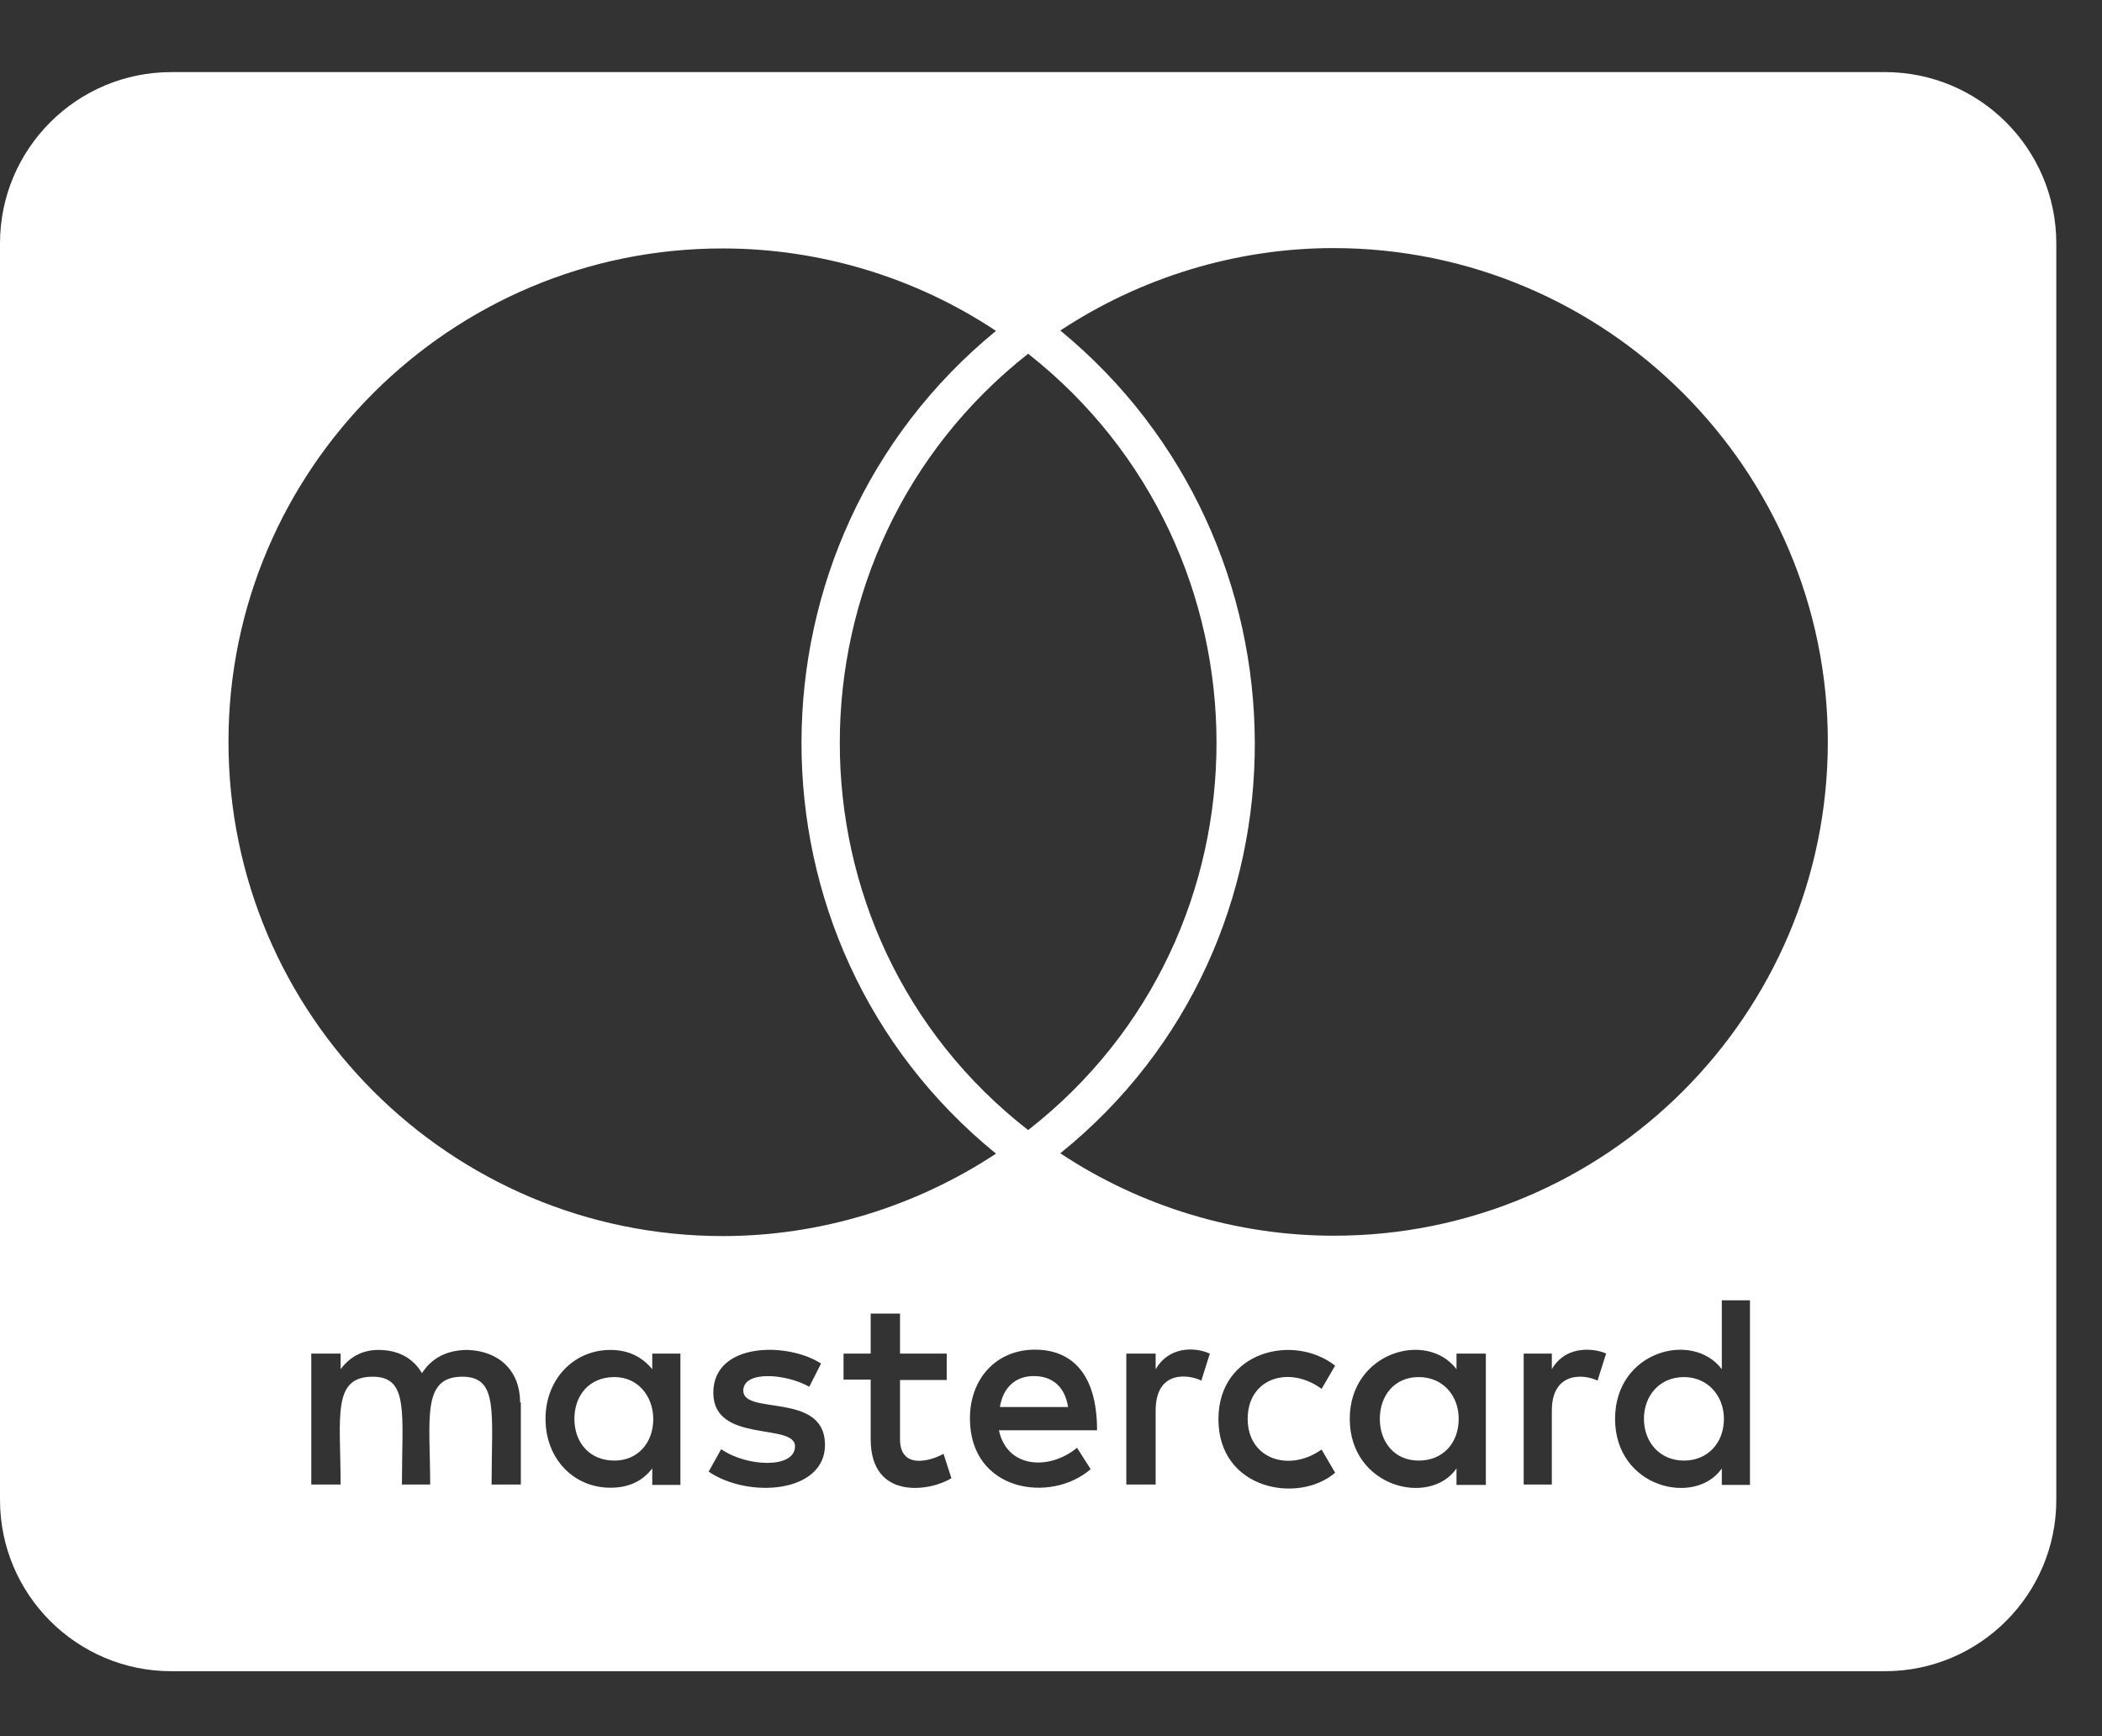
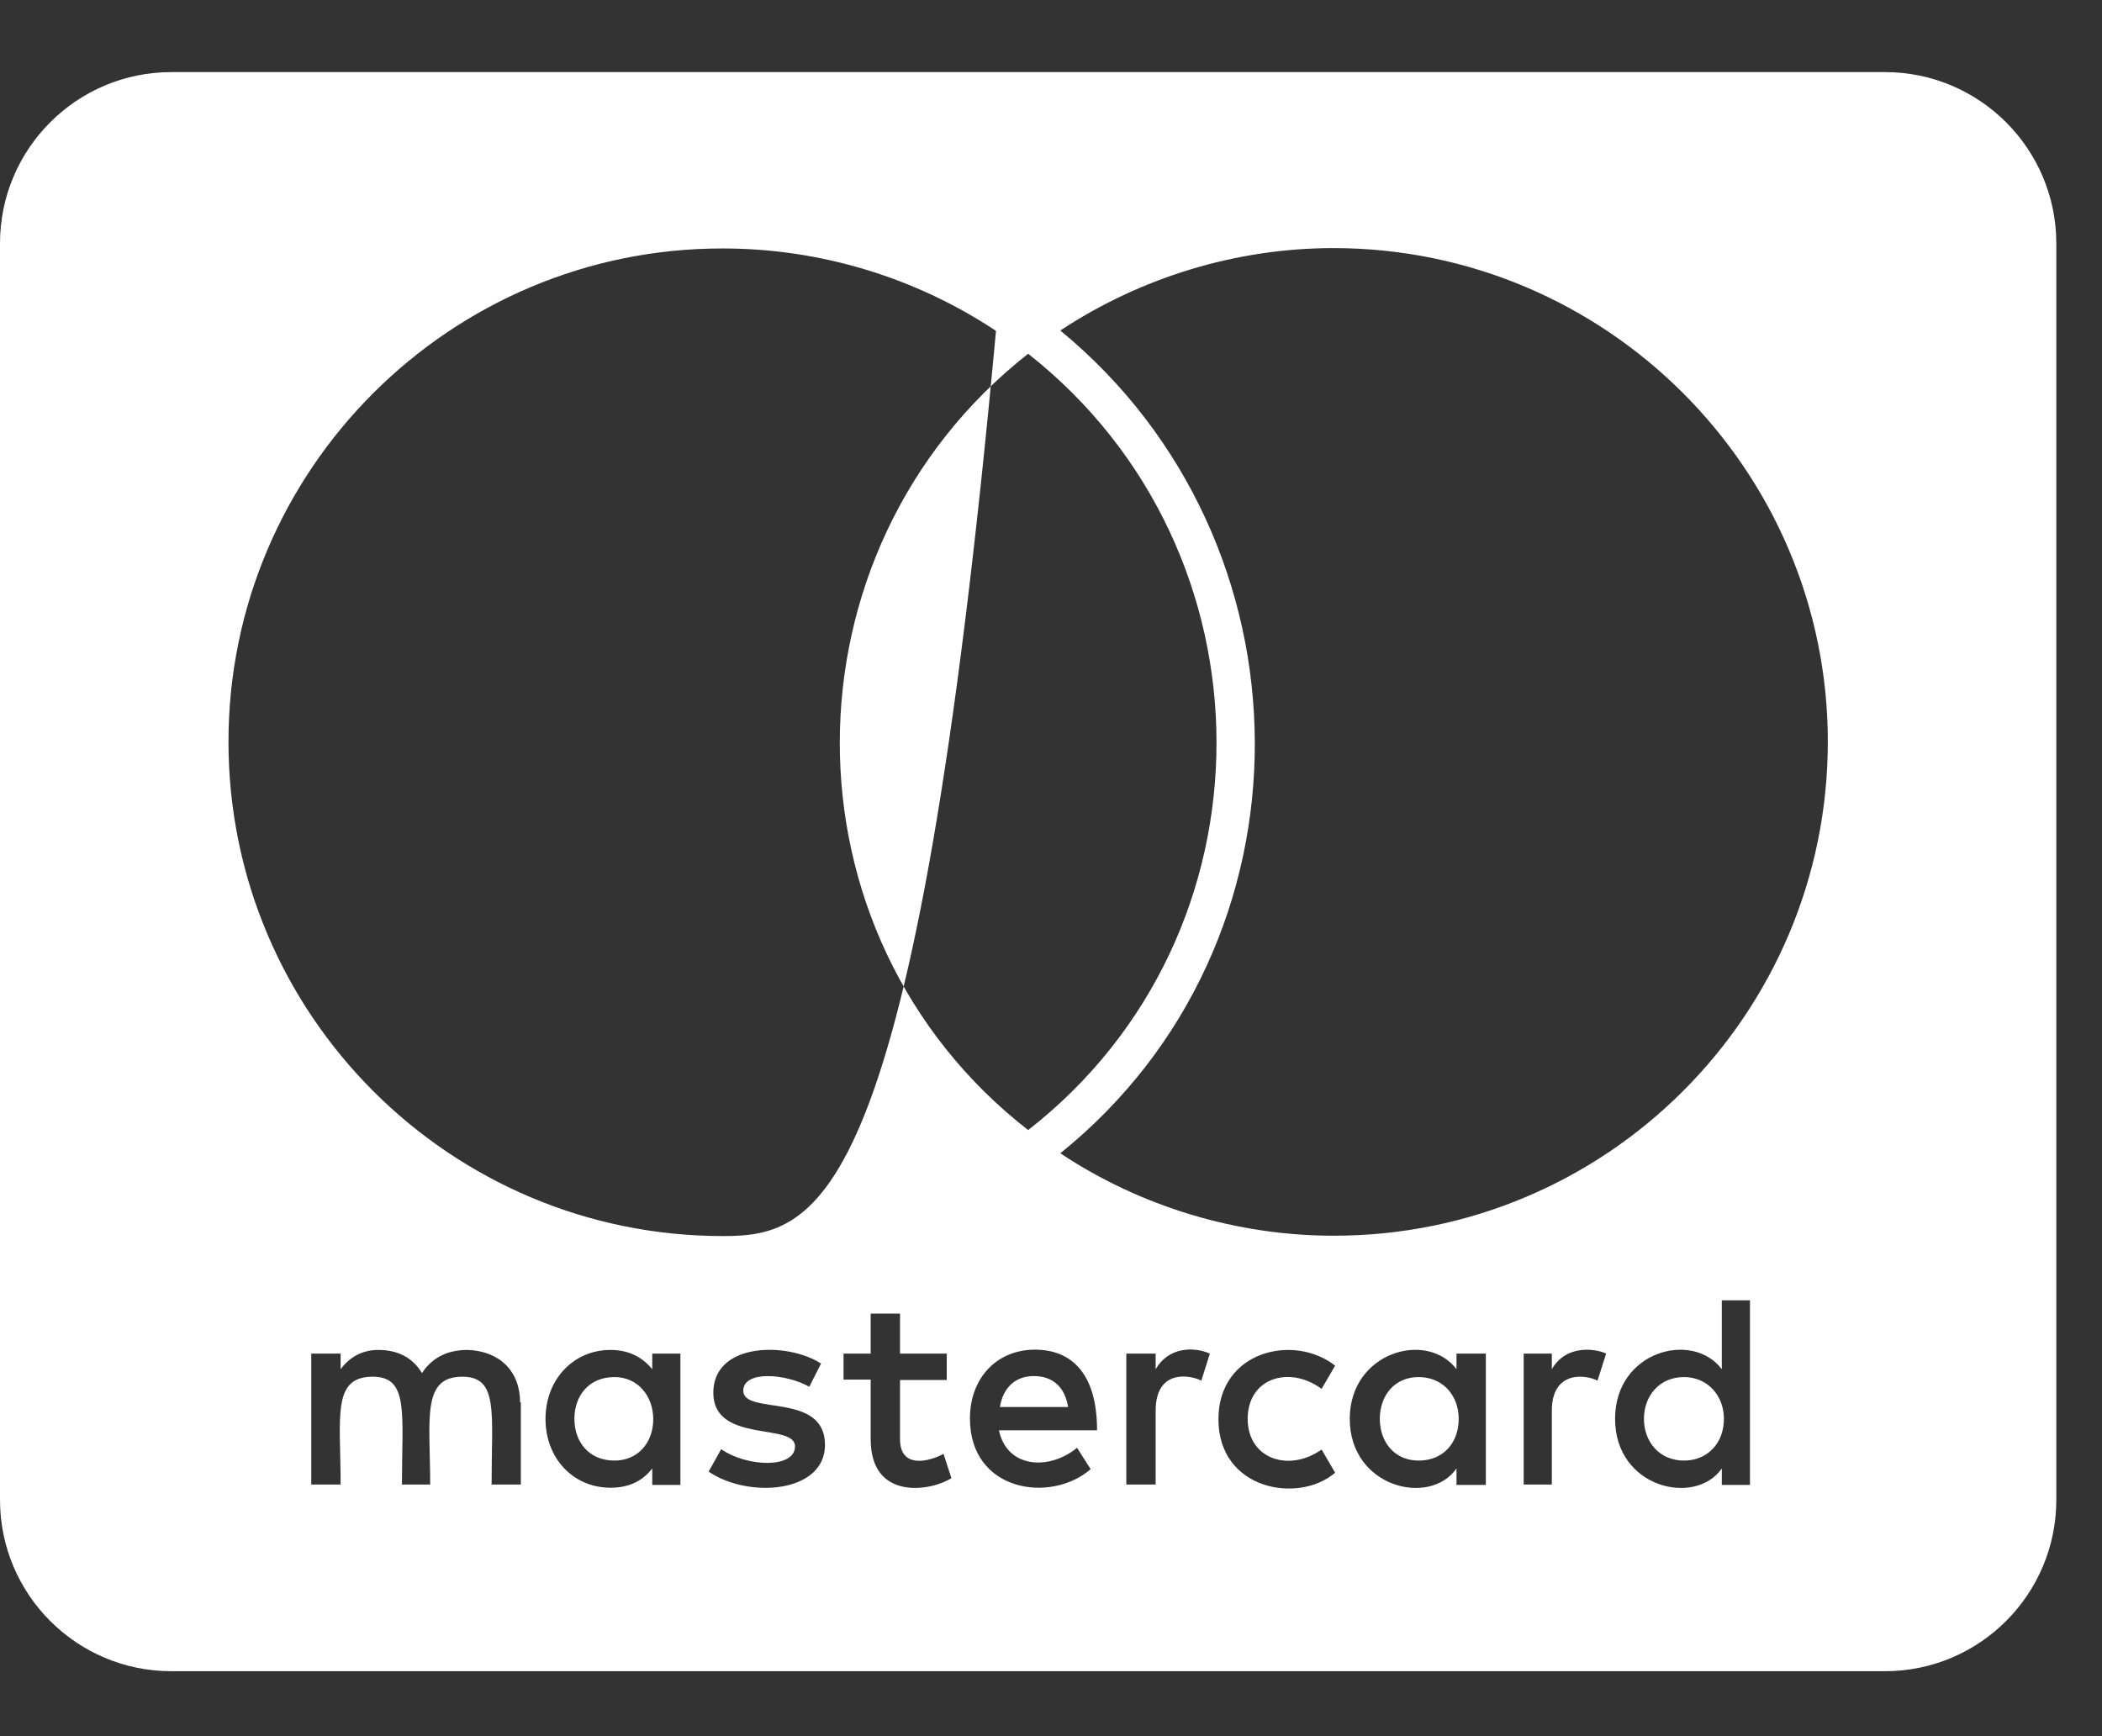
<svg xmlns="http://www.w3.org/2000/svg" width="23px" height="19px" viewBox="0 0 23 19" version="1.1">
  <rect x="0" y="0" width="23" height="19" fill="#333333" stroke="none" />
  <title>c</title>
  <desc>Created with Sketch.</desc>
  <g id="Symbols" stroke="none" stroke-width="1" fill="none" fill-rule="evenodd">
    <g id="Footer" transform="translate(-1397, -791)" fill="#FFFFFF" fill-rule="nonzero">
-       <path d="M1417.625,809.289 C1418.66,809.289 1419.5,808.449 1419.5,807.414 L1419.5,793.664 C1419.5,792.629 1418.66,791.789 1417.625,791.789 L1398.875,791.789 C1397.84,791.789 1397,792.629 1397,793.664 L1397,807.414 C1397,808.449 1397.84,809.289 1398.875,809.289 L1417.625,809.289 Z M1411.59,804.523 C1410.535,804.523 1409.484,804.207 1408.602,803.621 C1411.461,801.316 1411.418,796.934 1408.602,794.617 C1409.484,794.035 1410.527,793.715 1411.59,793.715 C1414.574,793.715 1417,796.141 1417,799.117 C1417,802.105 1414.574,804.527 1411.59,804.523 Z M1404.91,804.527 C1401.926,804.527 1399.5,802.105 1399.5,799.117 C1399.5,796.141 1401.926,793.715 1404.91,793.719 C1405.973,793.719 1407.016,794.035 1407.898,794.621 C1405.07,796.938 1405.051,801.309 1407.898,803.625 C1407.016,804.207 1405.973,804.527 1404.91,804.527 Z M1408.25,803.367 C1405.496,801.223 1405.508,797.031 1408.25,794.871 C1410.992,797.031 1411.004,801.219 1408.25,803.367 Z M1414.672,806.527 C1414.672,805.785 1415.519,805.559 1415.84,805.984 L1415.84,805.23 L1416.148,805.23 L1416.148,807.25 L1415.84,807.25 L1415.84,807.07 C1415.551,807.488 1414.672,807.285 1414.672,806.527 Z M1406.527,806.75 L1406.527,806.098 L1406.23,806.098 L1406.23,805.813 L1406.527,805.813 L1406.527,805.375 L1406.848,805.375 L1406.848,805.813 L1407.359,805.813 L1407.359,806.102 L1406.848,806.102 L1406.848,806.75 C1406.848,807.082 1407.176,806.992 1407.324,806.91 L1407.41,807.176 C1407.203,807.313 1406.527,807.437 1406.527,806.75 Z M1409.645,807.246 L1409.324,807.246 L1409.324,805.813 L1409.645,805.813 L1409.645,805.984 C1409.785,805.742 1410.059,805.734 1410.238,805.813 L1410.145,806.109 C1410.016,806.043 1409.645,805.984 1409.645,806.438 L1409.645,807.246 Z M1407.613,806.523 C1407.613,806.078 1407.91,805.77 1408.324,805.77 C1408.715,805.77 1409.004,806.02 1409.004,806.652 L1407.93,806.652 C1408.019,807.07 1408.48,807.094 1408.785,806.844 L1408.934,807.078 C1408.496,807.457 1407.613,807.324 1407.613,806.523 Z M1413.98,807.246 L1413.672,807.246 L1413.672,805.813 L1413.98,805.813 L1413.98,805.984 C1414.145,805.699 1414.48,805.766 1414.574,805.813 L1414.48,806.109 C1414.332,806.035 1413.98,806.008 1413.98,806.438 L1413.98,807.246 Z M1411.769,806.527 C1411.769,805.797 1412.613,805.555 1412.937,805.984 L1412.937,805.813 L1413.258,805.813 L1413.258,807.25 L1412.937,807.25 L1412.937,807.07 C1412.644,807.492 1411.769,807.277 1411.769,806.527 Z M1404.754,807.105 L1404.891,806.859 C1405.172,807.055 1405.699,807.074 1405.699,806.828 C1405.699,806.566 1404.805,806.801 1404.805,806.242 C1404.805,805.687 1405.617,805.684 1405.984,805.922 L1405.855,806.176 C1405.598,806.031 1405.133,805.996 1405.133,806.219 C1405.133,806.492 1406.027,806.227 1406.027,806.812 C1406.027,807.34 1405.191,807.402 1404.754,807.105 Z M1400.727,807.246 L1400.406,807.246 L1400.406,805.813 L1400.727,805.813 L1400.727,805.984 C1400.844,805.828 1400.992,805.773 1401.141,805.773 C1401.363,805.773 1401.523,805.867 1401.617,806.027 C1401.746,805.828 1401.938,805.773 1402.117,805.773 C1402.469,805.785 1402.691,806.008 1402.691,806.348 L1402.699,806.348 L1402.699,807.246 L1402.379,807.246 C1402.379,806.457 1402.457,806.066 1402.059,806.066 C1401.609,806.066 1401.707,806.531 1401.707,807.246 L1401.398,807.246 C1401.398,806.465 1401.477,806.066 1401.078,806.066 C1400.629,806.066 1400.727,806.508 1400.727,807.246 Z M1403.68,807.281 C1403.277,807.281 1402.969,806.965 1402.969,806.527 C1402.969,806.094 1403.277,805.773 1403.68,805.773 C1403.883,805.773 1404.031,805.855 1404.137,805.984 L1404.137,805.813 L1404.445,805.813 L1404.445,807.25 L1404.137,807.25 L1404.137,807.07 C1404.031,807.207 1403.883,807.281 1403.68,807.281 Z M1410.332,806.531 C1410.332,805.785 1411.156,805.59 1411.609,805.945 L1411.461,806.199 C1411.105,805.938 1410.652,806.082 1410.652,806.527 C1410.652,806.965 1411.102,807.117 1411.461,806.863 L1411.609,807.117 C1411.207,807.461 1410.332,807.305 1410.332,806.531 Z M1408.687,806.398 C1408.652,806.176 1408.516,806.059 1408.312,806.059 C1408.102,806.059 1407.973,806.195 1407.941,806.398 L1408.687,806.398 Z M1415.426,806.984 C1415.684,806.984 1415.863,806.793 1415.863,806.527 C1415.863,806.273 1415.684,806.07 1415.426,806.07 C1415.16,806.07 1414.988,806.273 1414.988,806.527 C1414.988,806.781 1415.16,806.984 1415.426,806.984 Z M1412.523,806.984 C1412.789,806.984 1412.961,806.793 1412.961,806.527 C1412.961,806.273 1412.789,806.07 1412.523,806.07 C1412.258,806.07 1412.098,806.273 1412.098,806.527 C1412.098,806.781 1412.258,806.984 1412.523,806.984 Z M1403.723,806.984 C1403.977,806.984 1404.148,806.793 1404.148,806.527 C1404.145,806.273 1403.977,806.07 1403.723,806.07 C1403.445,806.07 1403.285,806.273 1403.285,806.527 C1403.285,806.781 1403.445,806.984 1403.723,806.984 Z" id="c" />
+       <path d="M1417.625,809.289 C1418.66,809.289 1419.5,808.449 1419.5,807.414 L1419.5,793.664 C1419.5,792.629 1418.66,791.789 1417.625,791.789 L1398.875,791.789 C1397.84,791.789 1397,792.629 1397,793.664 L1397,807.414 C1397,808.449 1397.84,809.289 1398.875,809.289 L1417.625,809.289 Z M1411.59,804.523 C1410.535,804.523 1409.484,804.207 1408.602,803.621 C1411.461,801.316 1411.418,796.934 1408.602,794.617 C1409.484,794.035 1410.527,793.715 1411.59,793.715 C1414.574,793.715 1417,796.141 1417,799.117 C1417,802.105 1414.574,804.527 1411.59,804.523 Z M1404.91,804.527 C1401.926,804.527 1399.5,802.105 1399.5,799.117 C1399.5,796.141 1401.926,793.715 1404.91,793.719 C1405.973,793.719 1407.016,794.035 1407.898,794.621 C1407.016,804.207 1405.973,804.527 1404.91,804.527 Z M1408.25,803.367 C1405.496,801.223 1405.508,797.031 1408.25,794.871 C1410.992,797.031 1411.004,801.219 1408.25,803.367 Z M1414.672,806.527 C1414.672,805.785 1415.519,805.559 1415.84,805.984 L1415.84,805.23 L1416.148,805.23 L1416.148,807.25 L1415.84,807.25 L1415.84,807.07 C1415.551,807.488 1414.672,807.285 1414.672,806.527 Z M1406.527,806.75 L1406.527,806.098 L1406.23,806.098 L1406.23,805.813 L1406.527,805.813 L1406.527,805.375 L1406.848,805.375 L1406.848,805.813 L1407.359,805.813 L1407.359,806.102 L1406.848,806.102 L1406.848,806.75 C1406.848,807.082 1407.176,806.992 1407.324,806.91 L1407.41,807.176 C1407.203,807.313 1406.527,807.437 1406.527,806.75 Z M1409.645,807.246 L1409.324,807.246 L1409.324,805.813 L1409.645,805.813 L1409.645,805.984 C1409.785,805.742 1410.059,805.734 1410.238,805.813 L1410.145,806.109 C1410.016,806.043 1409.645,805.984 1409.645,806.438 L1409.645,807.246 Z M1407.613,806.523 C1407.613,806.078 1407.91,805.77 1408.324,805.77 C1408.715,805.77 1409.004,806.02 1409.004,806.652 L1407.93,806.652 C1408.019,807.07 1408.48,807.094 1408.785,806.844 L1408.934,807.078 C1408.496,807.457 1407.613,807.324 1407.613,806.523 Z M1413.98,807.246 L1413.672,807.246 L1413.672,805.813 L1413.98,805.813 L1413.98,805.984 C1414.145,805.699 1414.48,805.766 1414.574,805.813 L1414.48,806.109 C1414.332,806.035 1413.98,806.008 1413.98,806.438 L1413.98,807.246 Z M1411.769,806.527 C1411.769,805.797 1412.613,805.555 1412.937,805.984 L1412.937,805.813 L1413.258,805.813 L1413.258,807.25 L1412.937,807.25 L1412.937,807.07 C1412.644,807.492 1411.769,807.277 1411.769,806.527 Z M1404.754,807.105 L1404.891,806.859 C1405.172,807.055 1405.699,807.074 1405.699,806.828 C1405.699,806.566 1404.805,806.801 1404.805,806.242 C1404.805,805.687 1405.617,805.684 1405.984,805.922 L1405.855,806.176 C1405.598,806.031 1405.133,805.996 1405.133,806.219 C1405.133,806.492 1406.027,806.227 1406.027,806.812 C1406.027,807.34 1405.191,807.402 1404.754,807.105 Z M1400.727,807.246 L1400.406,807.246 L1400.406,805.813 L1400.727,805.813 L1400.727,805.984 C1400.844,805.828 1400.992,805.773 1401.141,805.773 C1401.363,805.773 1401.523,805.867 1401.617,806.027 C1401.746,805.828 1401.938,805.773 1402.117,805.773 C1402.469,805.785 1402.691,806.008 1402.691,806.348 L1402.699,806.348 L1402.699,807.246 L1402.379,807.246 C1402.379,806.457 1402.457,806.066 1402.059,806.066 C1401.609,806.066 1401.707,806.531 1401.707,807.246 L1401.398,807.246 C1401.398,806.465 1401.477,806.066 1401.078,806.066 C1400.629,806.066 1400.727,806.508 1400.727,807.246 Z M1403.68,807.281 C1403.277,807.281 1402.969,806.965 1402.969,806.527 C1402.969,806.094 1403.277,805.773 1403.68,805.773 C1403.883,805.773 1404.031,805.855 1404.137,805.984 L1404.137,805.813 L1404.445,805.813 L1404.445,807.25 L1404.137,807.25 L1404.137,807.07 C1404.031,807.207 1403.883,807.281 1403.68,807.281 Z M1410.332,806.531 C1410.332,805.785 1411.156,805.59 1411.609,805.945 L1411.461,806.199 C1411.105,805.938 1410.652,806.082 1410.652,806.527 C1410.652,806.965 1411.102,807.117 1411.461,806.863 L1411.609,807.117 C1411.207,807.461 1410.332,807.305 1410.332,806.531 Z M1408.687,806.398 C1408.652,806.176 1408.516,806.059 1408.312,806.059 C1408.102,806.059 1407.973,806.195 1407.941,806.398 L1408.687,806.398 Z M1415.426,806.984 C1415.684,806.984 1415.863,806.793 1415.863,806.527 C1415.863,806.273 1415.684,806.07 1415.426,806.07 C1415.16,806.07 1414.988,806.273 1414.988,806.527 C1414.988,806.781 1415.16,806.984 1415.426,806.984 Z M1412.523,806.984 C1412.789,806.984 1412.961,806.793 1412.961,806.527 C1412.961,806.273 1412.789,806.07 1412.523,806.07 C1412.258,806.07 1412.098,806.273 1412.098,806.527 C1412.098,806.781 1412.258,806.984 1412.523,806.984 Z M1403.723,806.984 C1403.977,806.984 1404.148,806.793 1404.148,806.527 C1404.145,806.273 1403.977,806.07 1403.723,806.07 C1403.445,806.07 1403.285,806.273 1403.285,806.527 C1403.285,806.781 1403.445,806.984 1403.723,806.984 Z" id="c" />
    </g>
  </g>
</svg>